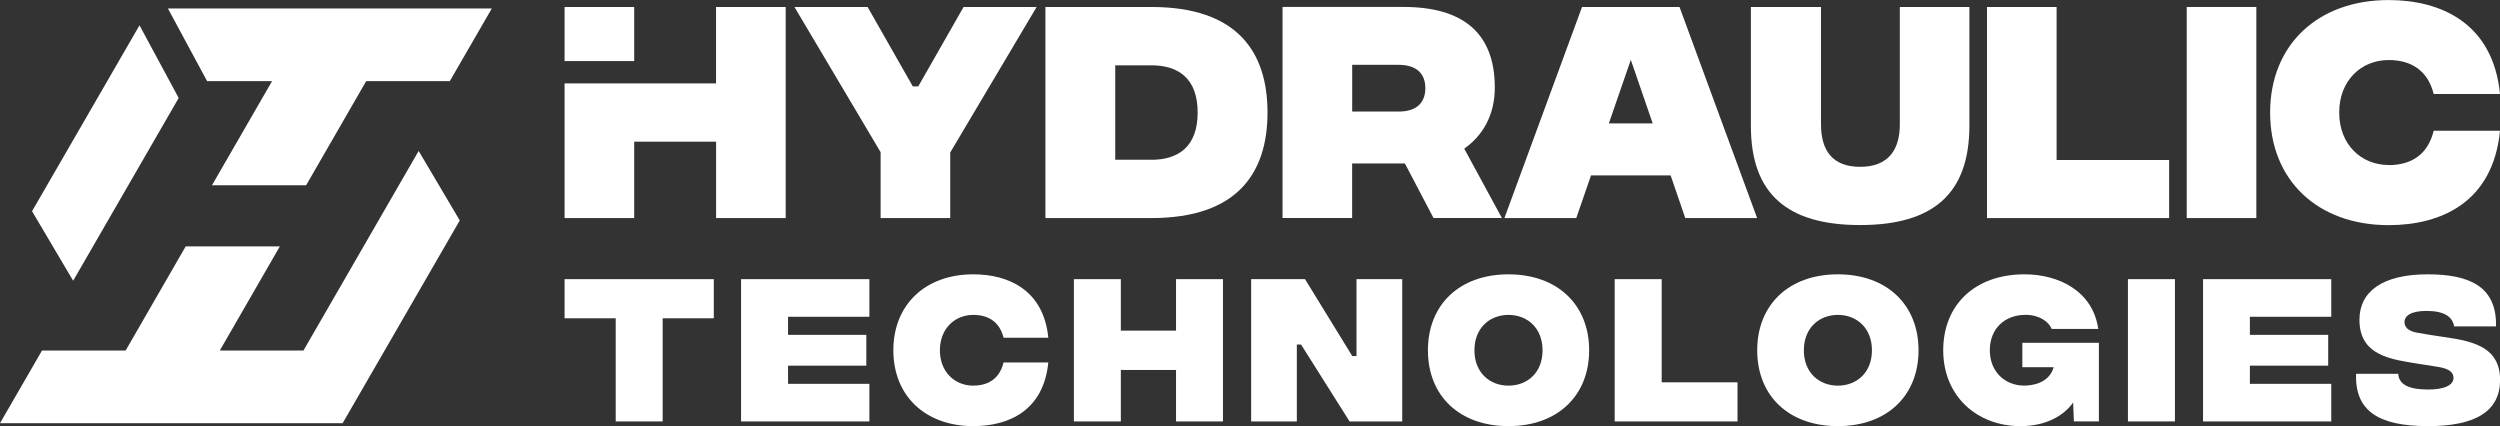
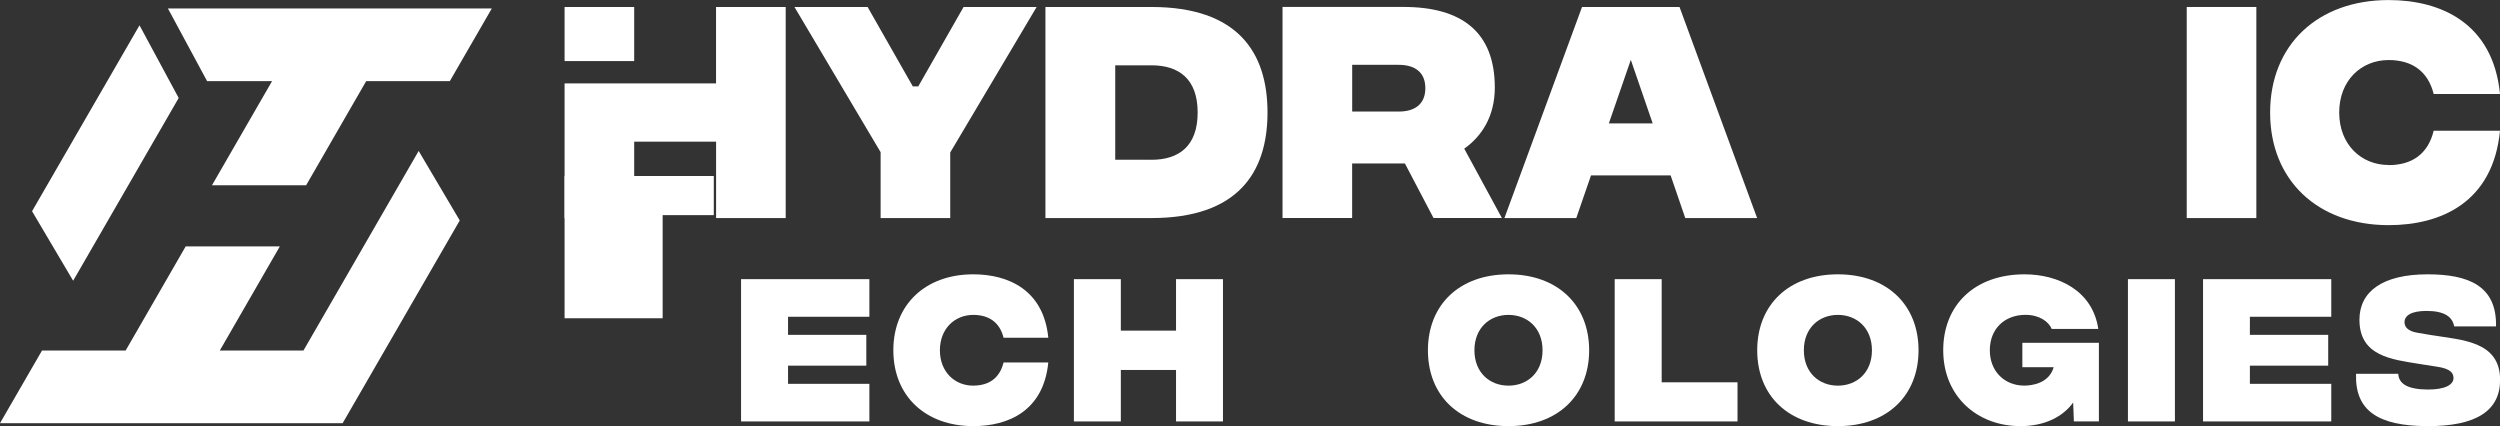
<svg xmlns="http://www.w3.org/2000/svg" id="Layer_2" data-name="Layer 2" viewBox="0 0 522.56 89.08">
  <rect x="0" y="0" width="522.56" height="89.08" fill="#333333" stroke="none" />
  <defs>
    <style>
      .cls-1 {
        fill: #fff;
        stroke-width: 0px;
      }
    </style>
  </defs>
  <g id="Layer_1-2" data-name="Layer 1">
    <path class="cls-1" d="M118.01,1.46v11.3h14.55V1.46h-14.55ZM149.67,1.46v15.97h-31.66v28.15h14.55v-15.97h17.12v15.97h14.55V1.46h-14.55Z" />
    <path class="cls-1" d="M201.41,1.46l-9.47,16.6h-1.14l-9.45-16.6h-15.29l18.01,30.35v13.77h14.55v-13.71L216.68,1.46h-15.28Z" />
    <path class="cls-1" d="M240.67,1.46h-22.15v44.12h22.15c17.96,0,24.27-9.41,24.27-22.07s-6.31-22.05-24.27-22.05ZM240.67,33.39h-7.56V13.65h7.56c5.68,0,9.67,2.78,9.67,9.87s-3.98,9.88-9.67,9.88Z" />
-     <path class="cls-1" d="M397.11,1.46v24.53c0,5.46-2.52,8.88-8.3,8.88s-8.18-3.42-8.18-8.88V1.46h-14.65v24.89c0,14.23,7.66,20.69,22.83,20.69s22.84-6.46,22.84-20.79V1.46h-14.55Z" />
-     <path class="cls-1" d="M429.88,33.44V1.46h-14.55v44.12h38.07v-12.14h-23.53Z" />
    <path class="cls-1" d="M457.08,1.46v44.12h14.55V1.46h-14.55Z" />
    <path class="cls-1" d="M499.29,34.49c-5.76,0-10.34-4.3-10.34-10.97s4.57-10.97,10.34-10.97c4.79,0,8.2,2.26,9.41,7.1h13.86c-1.46-14.91-12.49-19.64-23.27-19.64-14.85,0-24.78,9.39-24.78,23.52s9.92,23.53,24.78,23.53c10.88,0,21.81-4.71,23.27-19.74h-13.86c-1.2,4.94-4.62,7.19-9.41,7.19Z" />
    <g>
-       <path class="cls-1" d="M118.01,58.35v8.18h10.69v21.56h9.81v-21.56h10.69v-8.18h-31.19Z" />
+       <path class="cls-1" d="M118.01,58.35v8.18h10.69h9.81v-21.56h10.69v-8.18h-31.19Z" />
      <path class="cls-1" d="M181.72,66.21v-7.86h-26.82v29.74h26.82v-7.86h-17v-3.8h16.36v-6.44h-16.36v-3.78h17Z" />
      <path class="cls-1" d="M203.44,80.61c-3.9,0-6.98-2.9-6.98-7.39s3.08-7.4,6.98-7.4c3.22,0,5.52,1.52,6.33,4.77h9.35c-.99-10.05-8.43-13.25-15.68-13.25-10.02,0-16.71,6.34-16.71,15.88s6.7,15.85,16.71,15.85c7.33,0,14.69-3.19,15.68-13.31h-9.35c-.81,3.32-3.11,4.84-6.33,4.84Z" />
      <path class="cls-1" d="M245.82,58.35v10.76h-11.54v-10.76h-9.81v29.74h9.81v-10.76h11.54v10.76h9.81v-29.74h-9.81Z" />
-       <path class="cls-1" d="M283.54,58.35v16.08h-.88l-9.88-16.08h-11.26v29.74h9.55v-16.08h.88l10.14,16.08h11.01v-29.74h-9.56Z" />
      <path class="cls-1" d="M315.31,57.34c-10.23,0-16.84,6.34-16.84,15.88s6.61,15.85,16.84,15.85,16.86-6.34,16.86-15.85-6.62-15.88-16.86-15.88ZM315.31,80.61c-3.89,0-7.12-2.69-7.12-7.39s3.23-7.4,7.12-7.4,7.12,2.69,7.12,7.4-3.22,7.39-7.12,7.39Z" />
      <path class="cls-1" d="M347.33,79.91v-21.56h-9.82v29.74h25.67v-8.18h-15.85Z" />
      <path class="cls-1" d="M384.16,57.34c-10.23,0-16.86,6.34-16.86,15.88s6.62,15.85,16.86,15.85,16.86-6.34,16.86-15.85-6.61-15.88-16.86-15.88ZM384.16,80.61c-3.89,0-7.11-2.69-7.11-7.39s3.22-7.4,7.11-7.4,7.12,2.69,7.12,7.4-3.23,7.39-7.12,7.39Z" />
      <path class="cls-1" d="M422.72,71.65v5.1h6.55c-.99,3.47-4.7,3.85-6.16,3.85-4.03,0-7.19-2.9-7.19-7.39s3.09-7.4,7.47-7.4c2.91,0,4.86,1.45,5.46,2.94h9.74c-1.17-8-8.36-11.41-15.41-11.41-10.34,0-17,6.34-17,15.88s7.01,15.85,16.15,15.85c5.25,0,8.96-2.09,11.01-4.93l.15,3.94h5.23v-16.43h-16.01Z" />
      <path class="cls-1" d="M444.79,58.35v29.74h9.82v-29.74h-9.82Z" />
      <path class="cls-1" d="M487.29,66.21v-7.86h-26.8v29.74h26.8v-7.86h-17.01v-3.8h16.37v-6.44h-16.37v-3.78h17.01Z" />
      <path class="cls-1" d="M508.54,70.1l-3.15-.53c-2.26-.35-2.79-1.38-2.79-2.23,0-1.34,1.34-2.35,4.6-2.35,3.76,0,5.42,1.24,5.78,3.23h8.75c.18-8.5-5.78-10.88-14.31-10.88-9.45,0-14.24,3.62-14.24,9.5,0,7.6,6.77,8.29,12.4,9.21l3.82.6c2.91.42,3.44,1.41,3.44,2.37,0,1.38-1.73,2.44-5.49,2.4-4.24-.04-5.94-1.27-6.06-3.29h-8.82c-.25,7.72,4.61,10.9,14.88,10.94,10.21.04,15.23-3.19,15.23-9.67,0-8.14-8.11-8.32-14.03-9.31Z" />
    </g>
    <path class="cls-1" d="M306.05,31.08c3.72-2.62,6.4-6.82,6.4-12.77,0-11.6-6.87-16.86-19.11-16.86h-25.26v44.12h14.55v-11.4h11.03l5.98,11.4h14.29l-7.87-14.5ZM292.35,23.32h-9.71v-9.77h9.71c3.68,0,5.58,1.79,5.58,4.88s-1.9,4.89-5.58,4.89Z" />
    <path class="cls-1" d="M351.06,1.46h-20.38l-16.22,44.12h15.02l3.08-8.92h16.64l3.06,8.92h15.02L351.06,1.46ZM336.29,25.79l4.59-13.28,4.57,13.28h-9.16Z" />
    <g>
      <polygon class="cls-1" points="29.16 5.29 37.35 20.48 15.29 58.68 6.7 44.15 29.16 5.29" />
      <polygon class="cls-1" points="102.8 1.77 94.02 16.96 76.54 16.96 63.99 38.72 44.31 38.72 56.87 16.96 43.29 16.96 35.1 1.77 102.8 1.77" />
      <polygon class="cls-1" points="0 88.46 8.78 73.27 26.26 73.27 38.81 51.51 58.49 51.51 45.94 73.27 63.43 73.27 87.51 31.55 96.1 46.08 71.62 88.46 0 88.46" />
    </g>
  </g>
</svg>